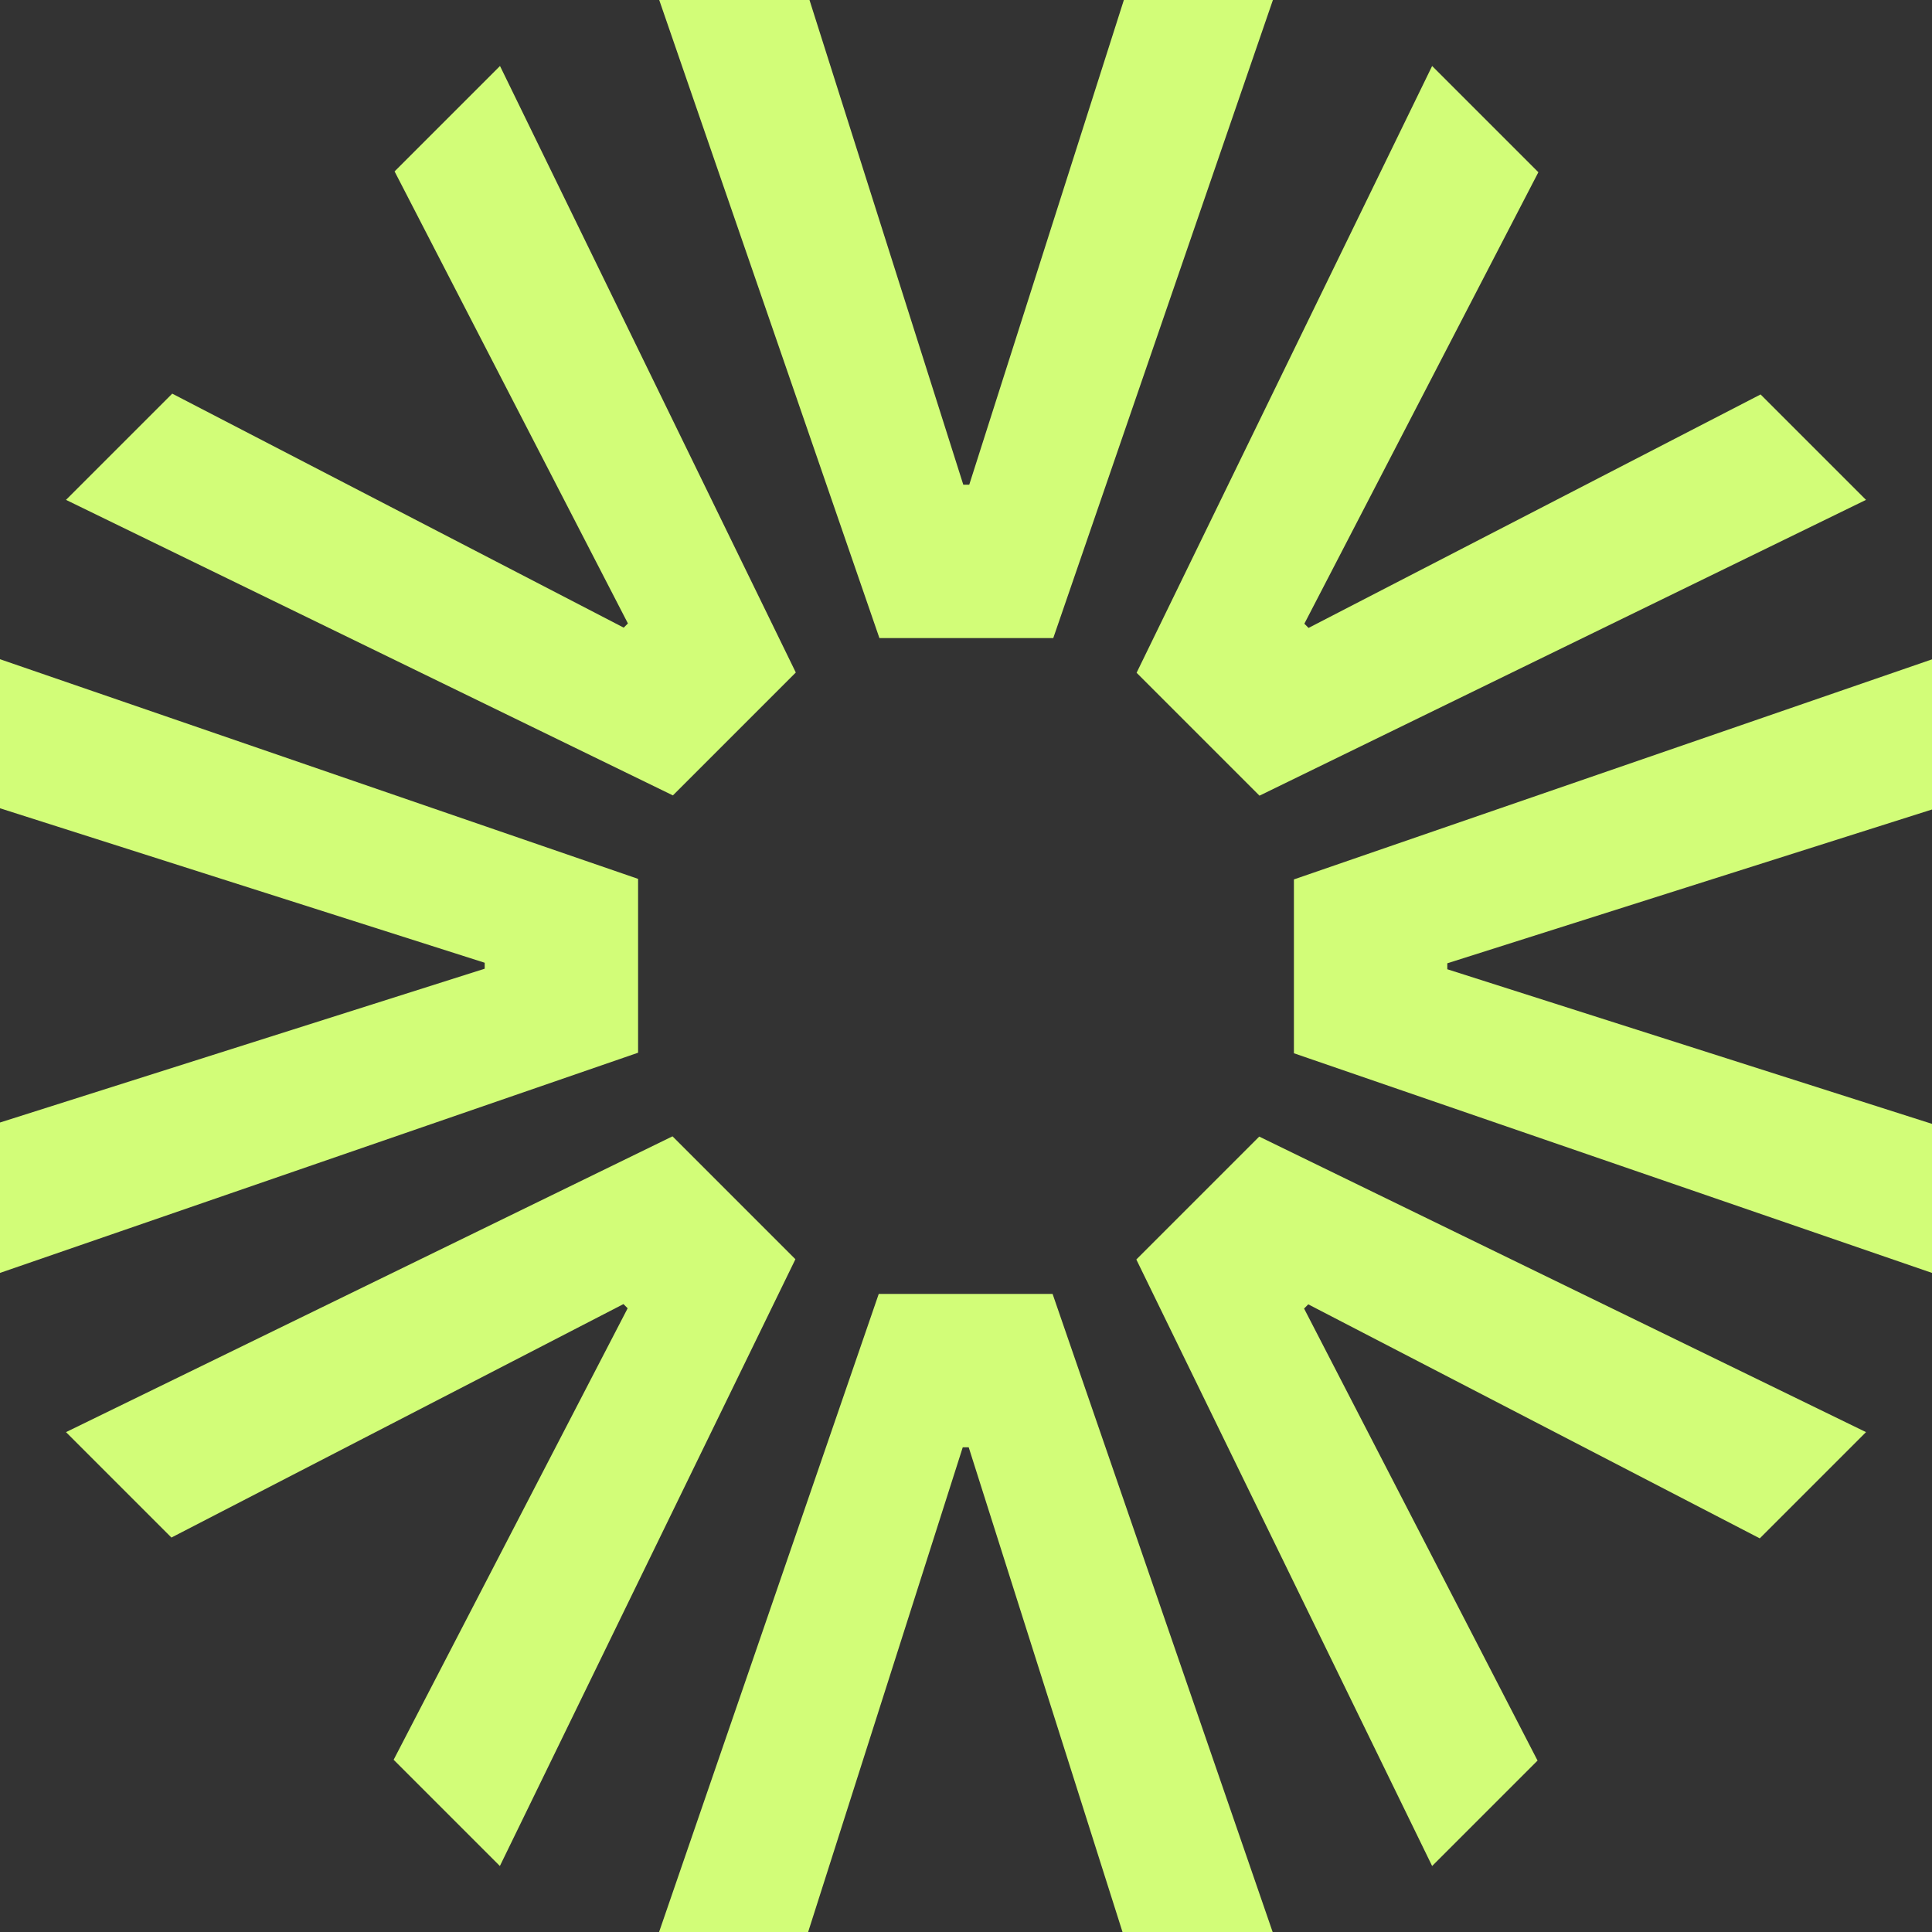
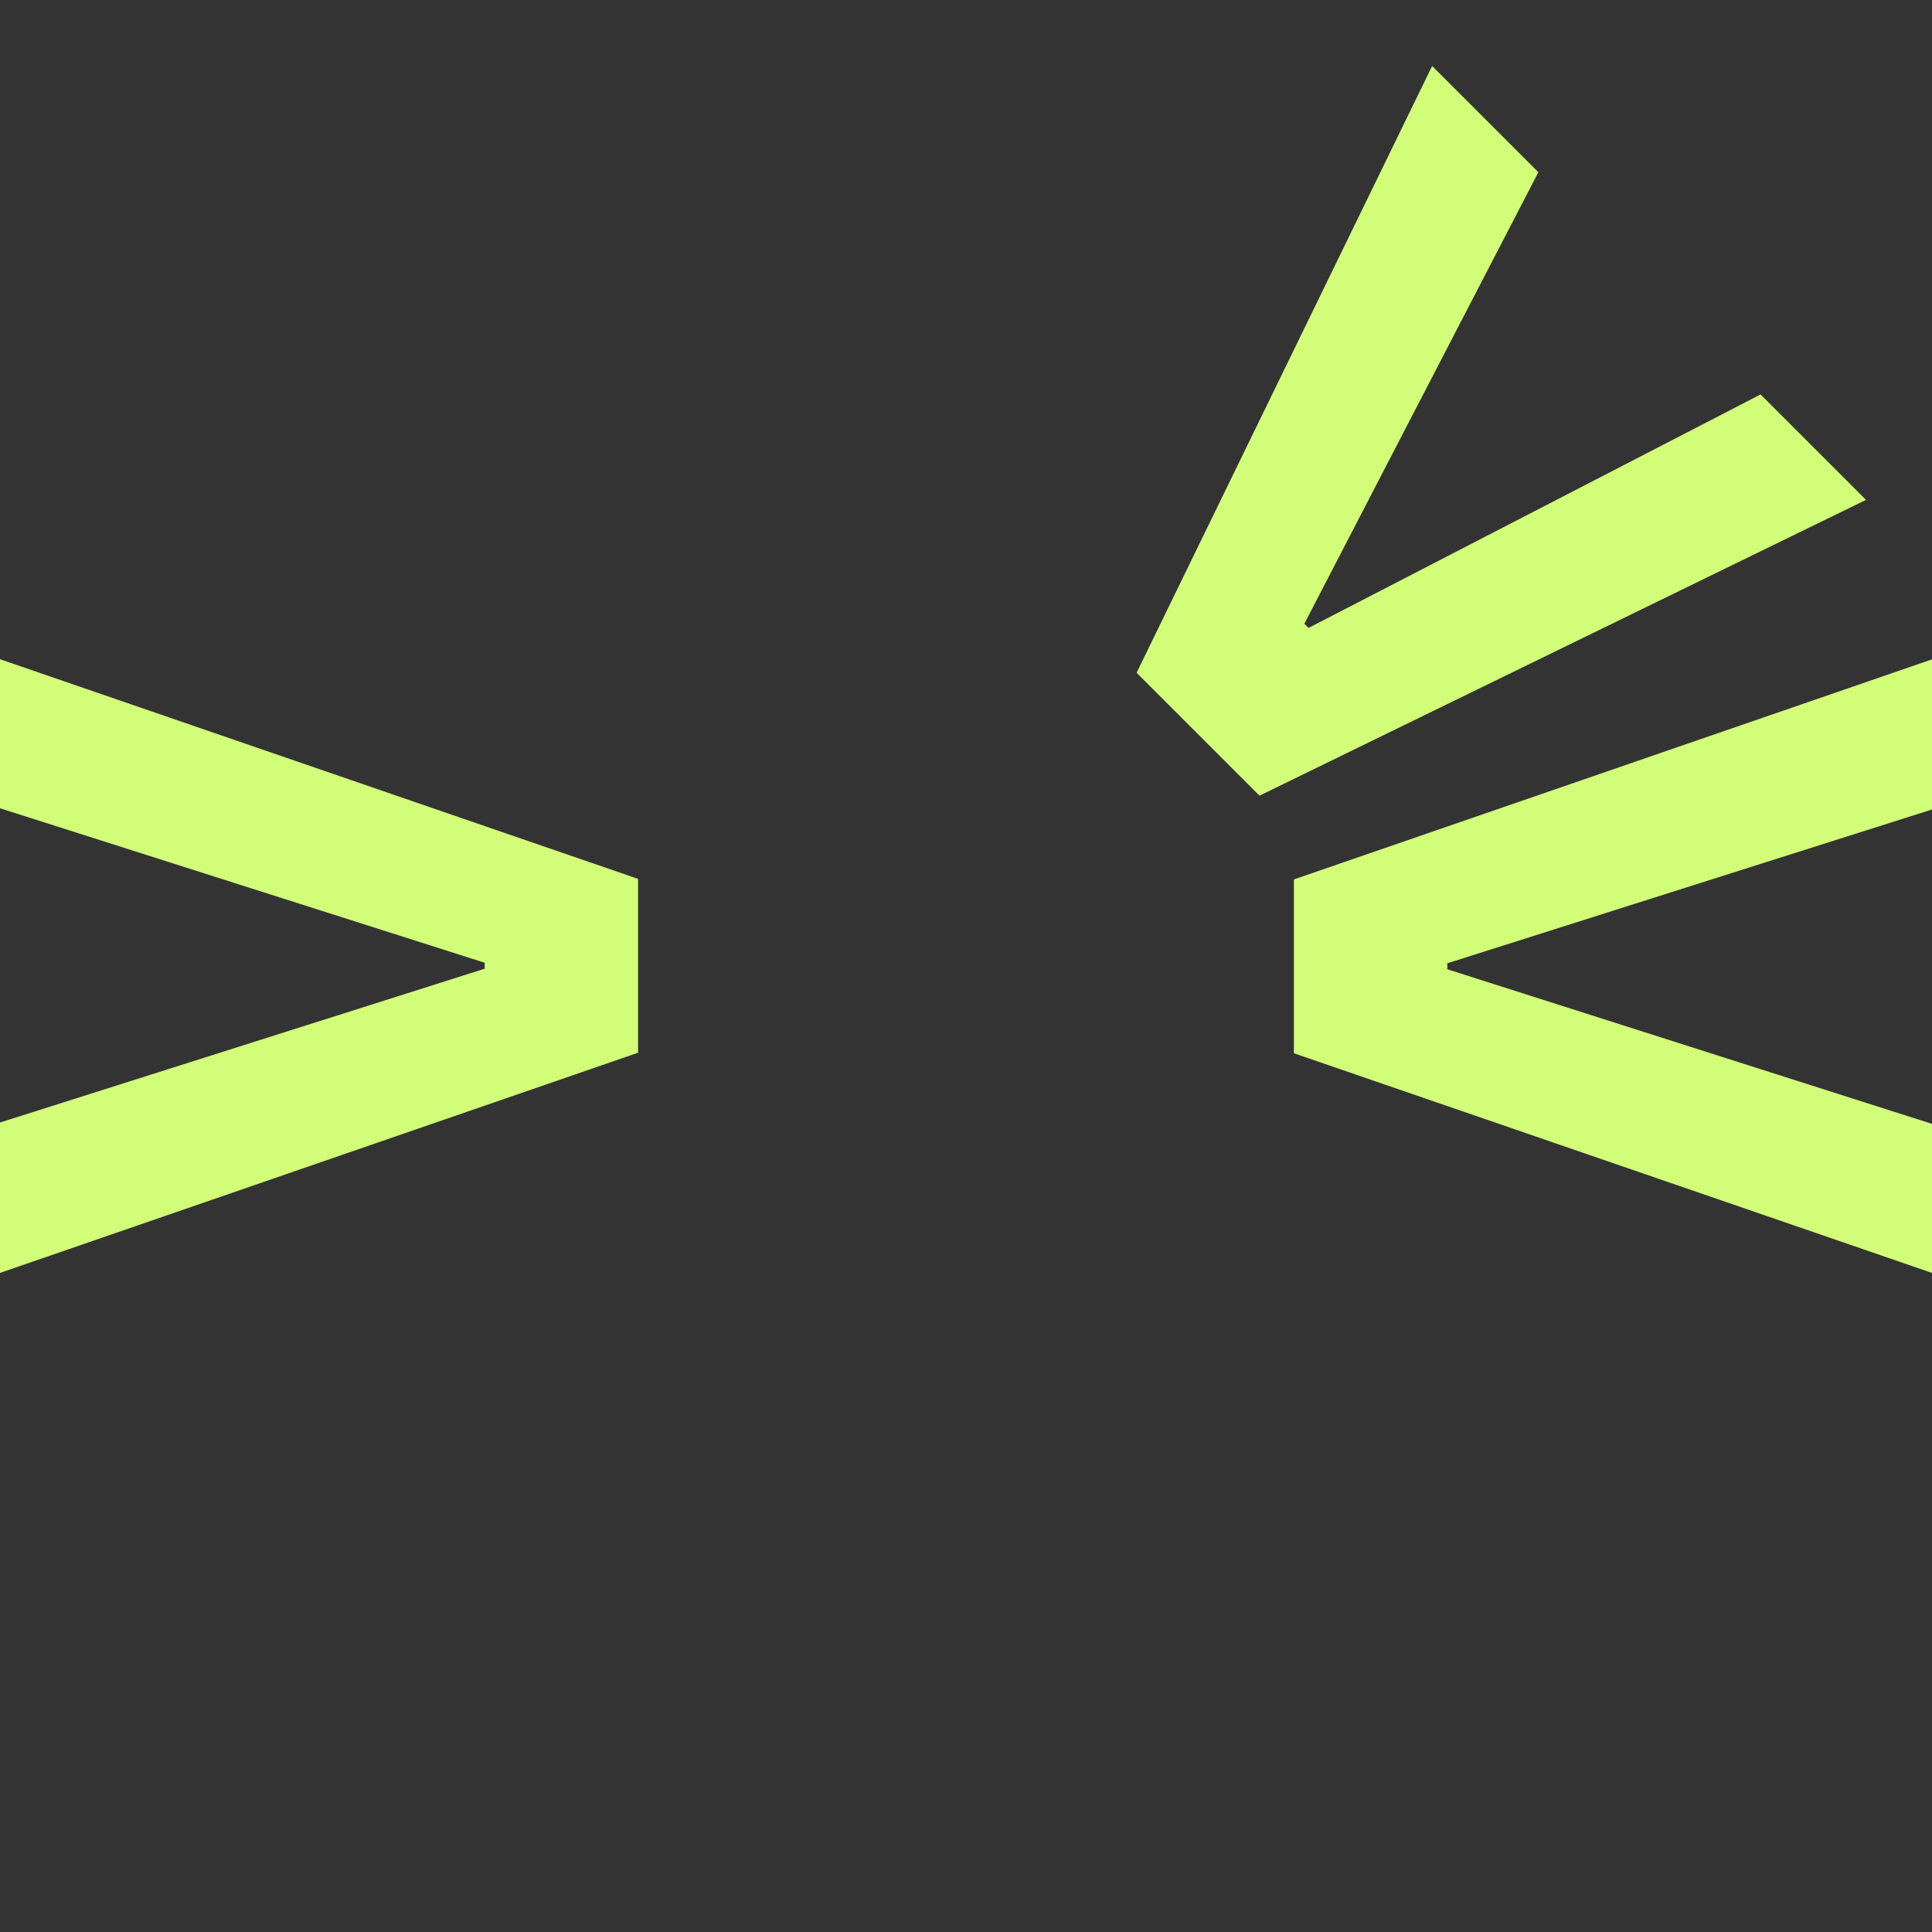
<svg xmlns="http://www.w3.org/2000/svg" id="Calque_2" viewBox="0 0 142.58 142.58">
  <rect x="0" y="0" width="142.58" height="142.58" fill="#333333" stroke="none" />
  <defs>
    <style>      .cls-1 {        fill: #d2fd78;      }    </style>
  </defs>
  <g id="Calque_1-2" data-name="Calque_1">
    <g id="Lime">
      <g>
        <path class="cls-1" d="M142.58,59.74l-35.77,11.35v.44l35.77,11.41v11l-47.09-16.21v-12.83l47.09-16.24v11.09Z" />
        <path class="cls-1" d="M0,82.84l35.77-11.35v-.44L0,59.65v-11l47.09,16.21v12.83L0,93.94v-11.09Z" />
-         <path class="cls-1" d="M82.84,142.58l-11.35-35.77h-.44l-11.41,35.77h-11l16.21-47.09h12.83l16.24,47.09h-11.09Z" />
-         <path class="cls-1" d="M59.74,0l11.35,35.77h.44L82.94,0h11l-16.21,47.09h-12.83L48.65,0h11.09Z" />
      </g>
      <g>
        <path class="cls-1" d="M113.53,12.71l-17.27,33.32.31.31,33.36-17.23,7.78,7.78-44.76,21.83-9.07-9.07L105.69,4.87l7.84,7.84Z" />
-         <path class="cls-1" d="M29.05,129.87l17.27-33.32-.31-.31-33.36,17.23-7.78-7.78,44.76-21.83,9.07,9.07-21.81,44.78-7.84-7.84Z" />
-         <path class="cls-1" d="M129.87,113.53l-33.32-17.27-.31.31,17.23,33.36-7.78,7.78-21.83-44.76,9.07-9.07,44.78,21.81-7.84,7.84Z" />
-         <path class="cls-1" d="M12.71,29.05l33.32,17.27.31-.31L29.12,12.65l7.78-7.78,21.83,44.76-9.07,9.07L4.87,36.89l7.84-7.84Z" />
      </g>
    </g>
  </g>
</svg>